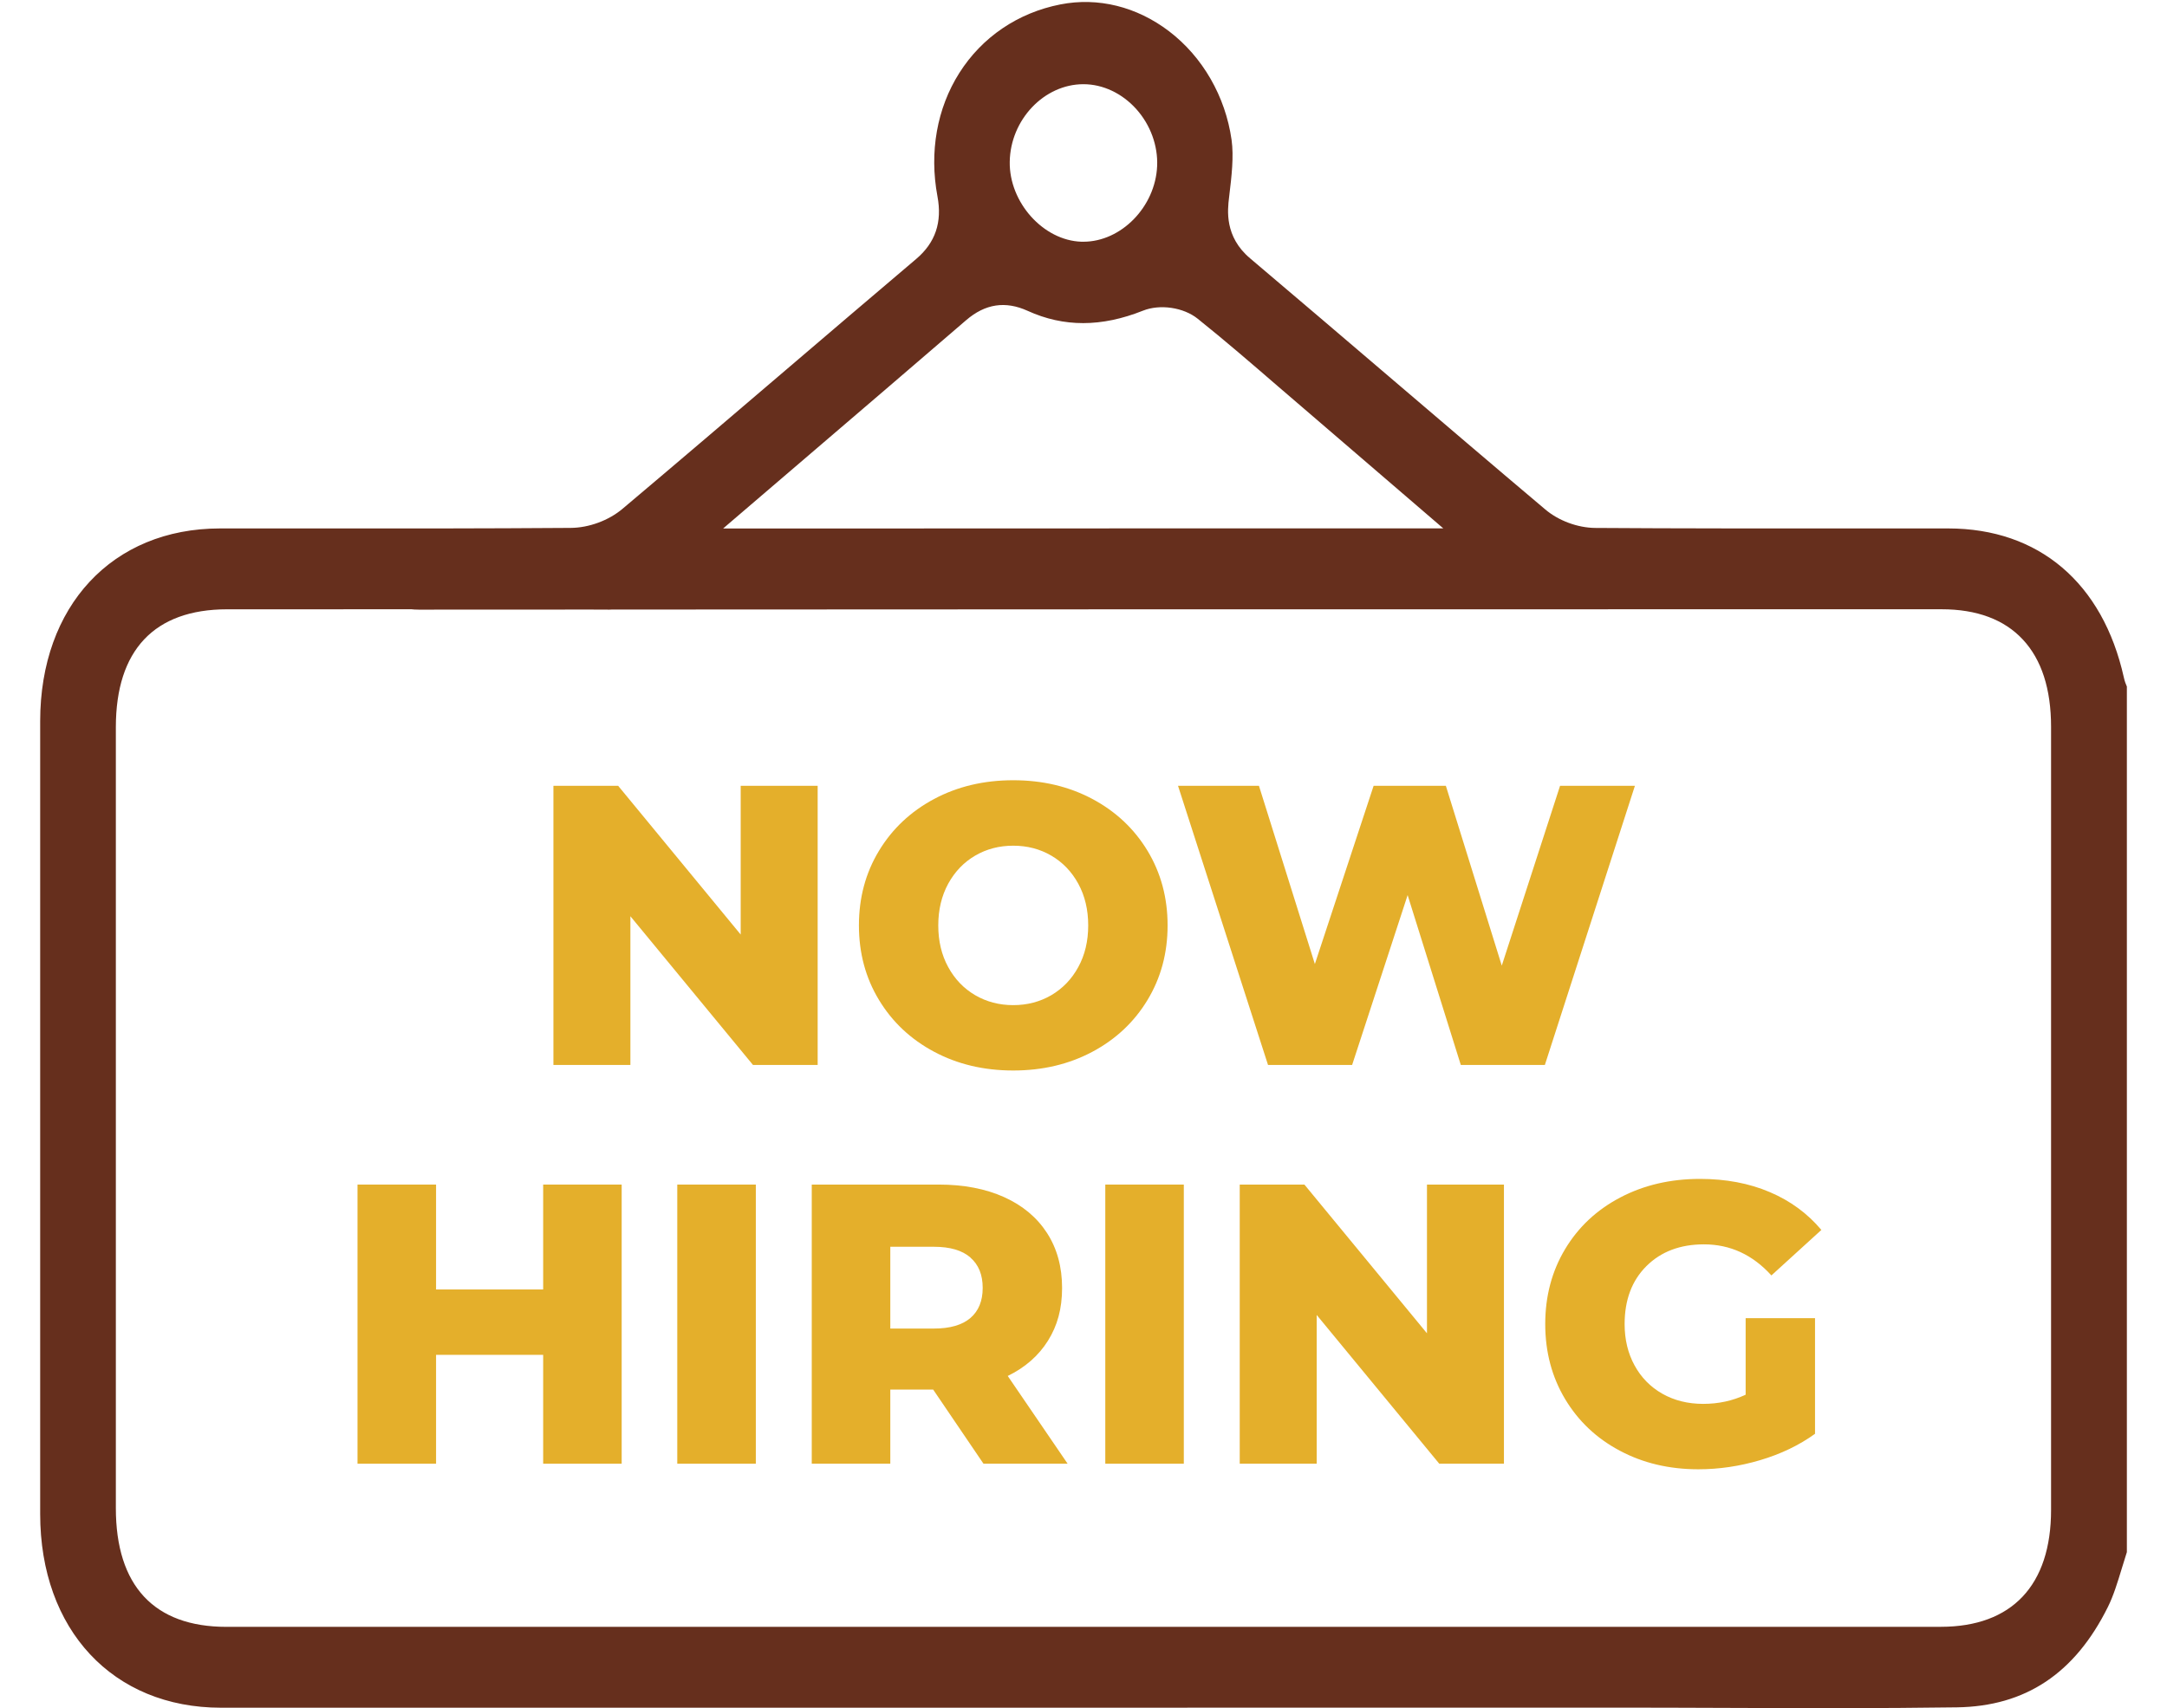
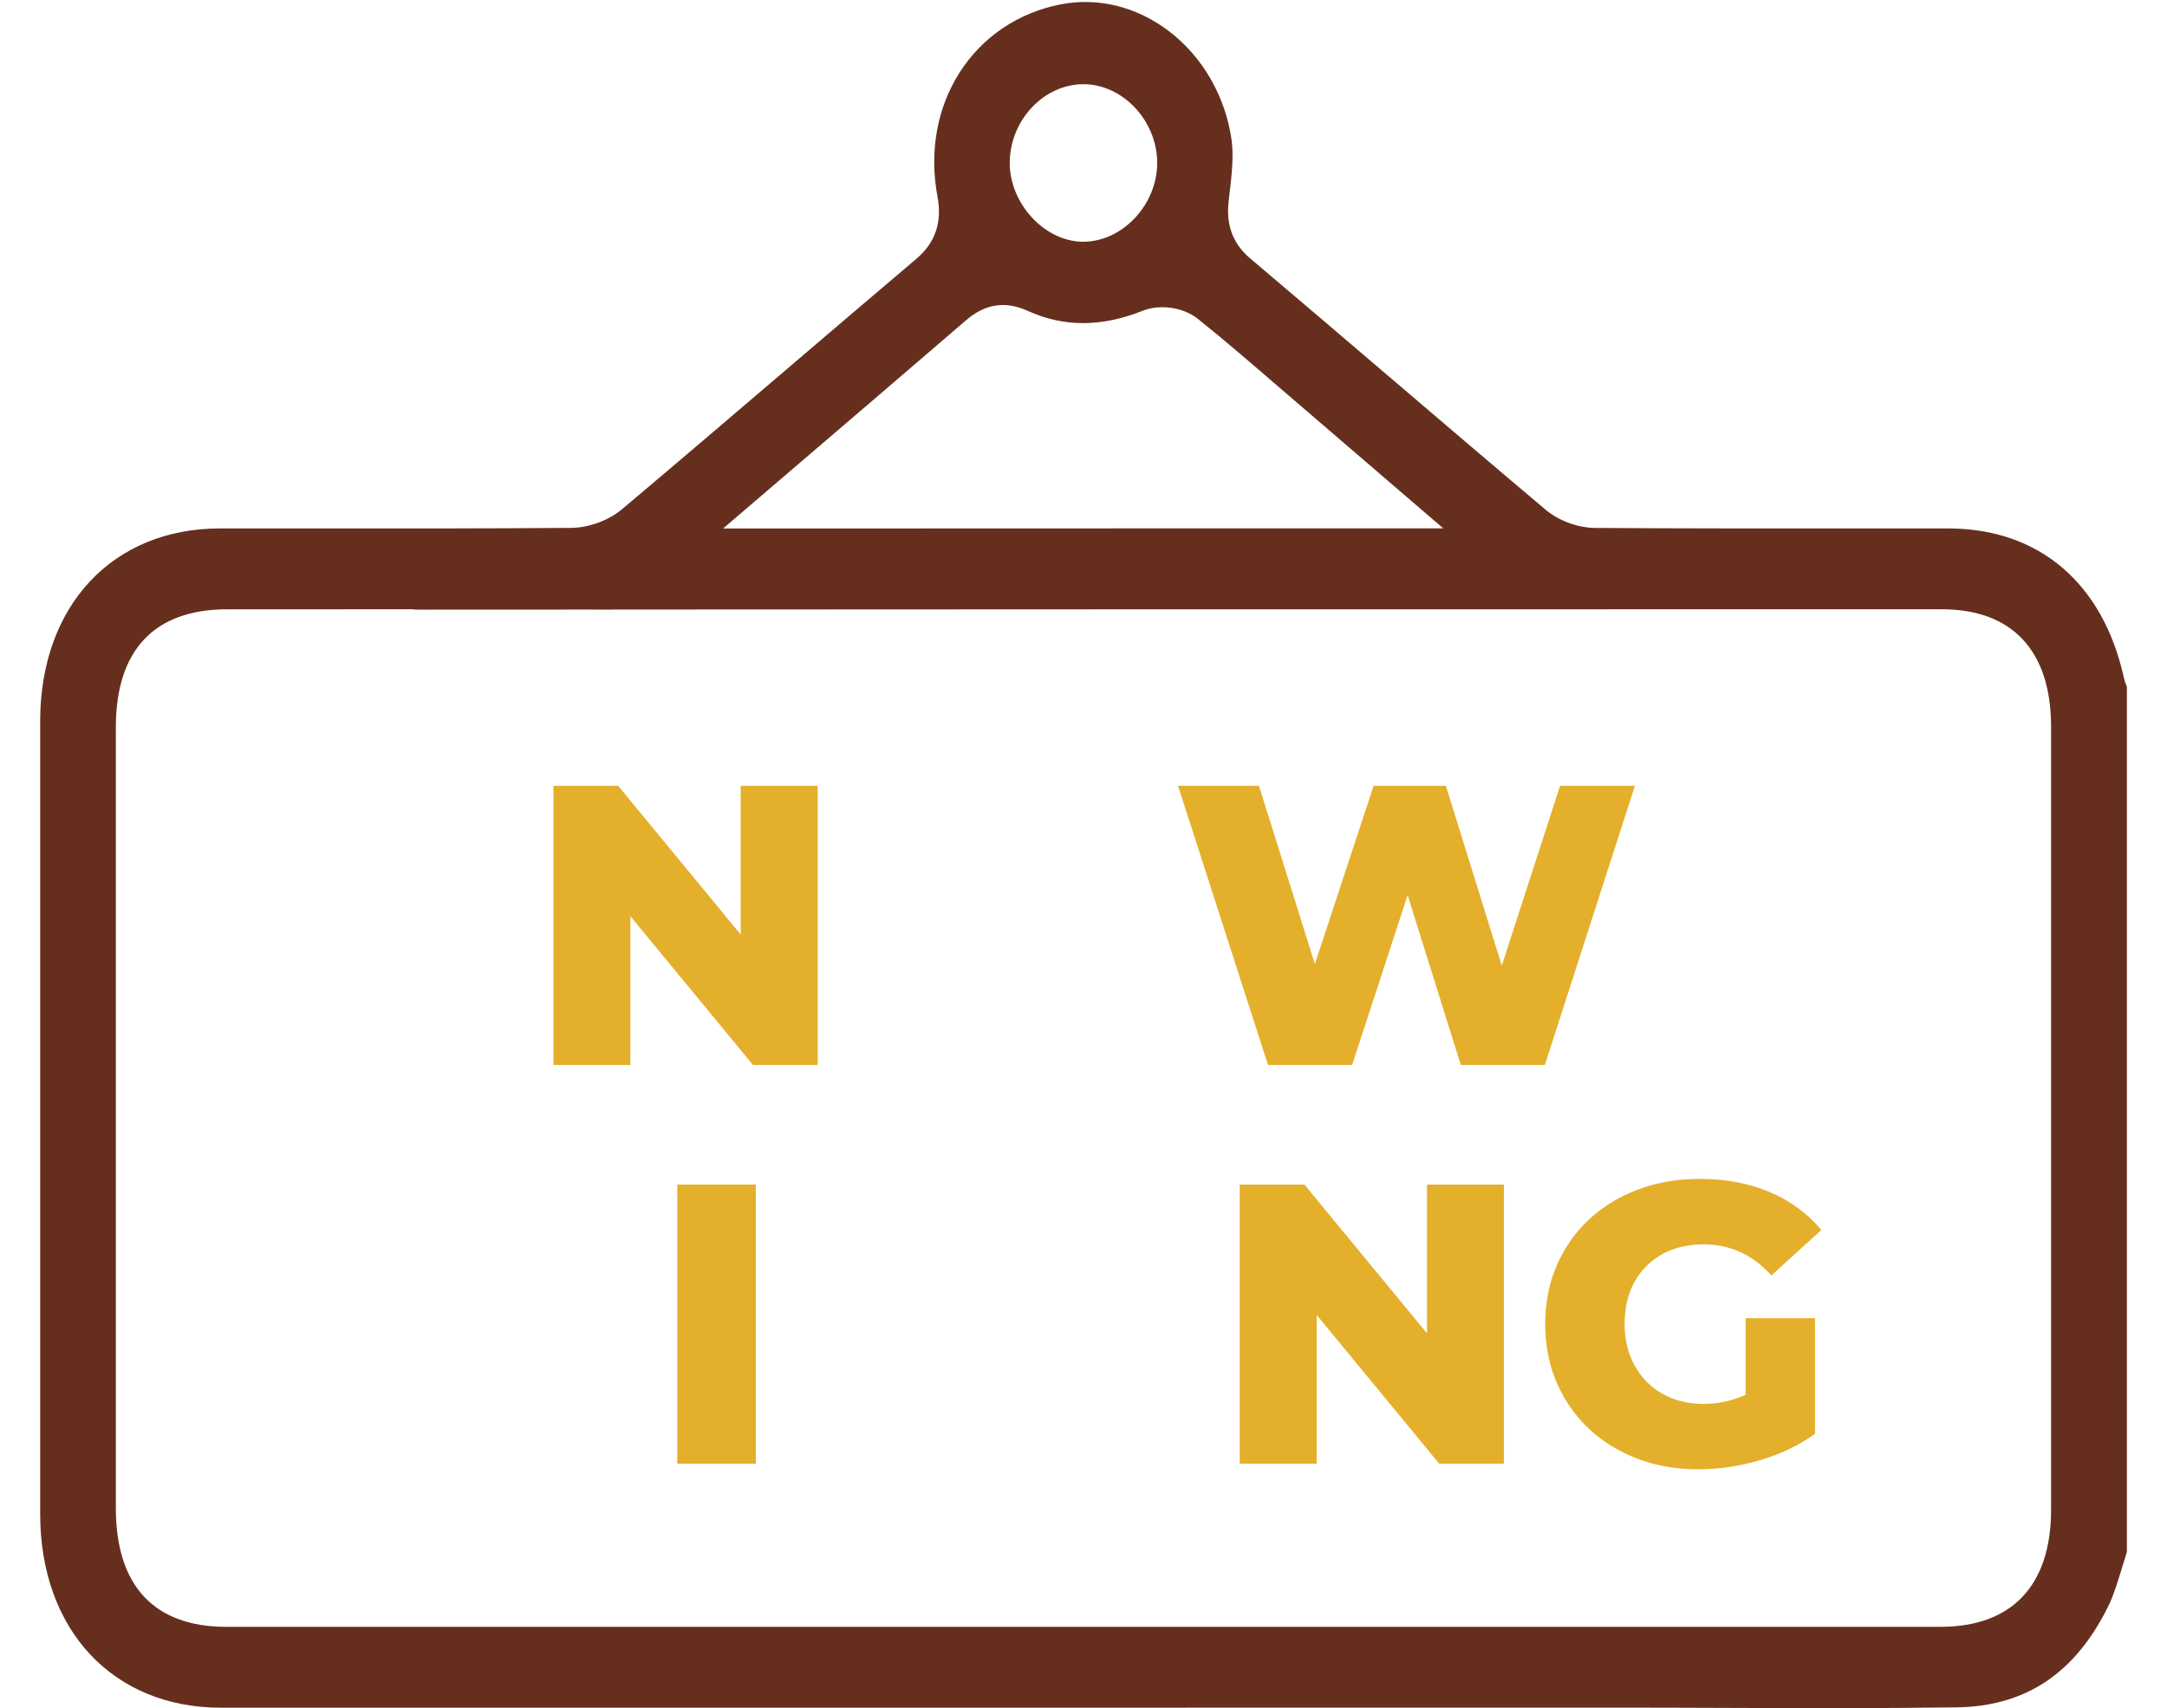
<svg xmlns="http://www.w3.org/2000/svg" width="52" height="41" viewBox="0 0 52 41" fill="none">
  <g clip-path="url(#clip0_406_2)">
    <path d="M46.752 12.684C45.952 12.684 45.152 12.684 44.352 12.684C42.361 12.684 40.302 12.686 38.277 12.672C37.86 12.668 37.402 12.5 37.082 12.229C35.828 11.171 34.559 10.087 33.333 9.04C32.24 8.107 31.111 7.143 29.997 6.2C29.381 5.68 29.456 5.044 29.493 4.739L29.497 4.705C29.553 4.239 29.61 3.757 29.553 3.355C29.405 2.313 28.858 1.364 28.053 0.75C27.275 0.158 26.349 -0.071 25.446 0.106C24.427 0.306 23.567 0.889 23.021 1.75C22.483 2.599 22.297 3.65 22.495 4.711C22.613 5.334 22.445 5.827 21.984 6.217C20.938 7.103 19.879 8.008 18.854 8.883C17.573 9.977 16.249 11.108 14.939 12.212C14.607 12.493 14.131 12.668 13.697 12.671C11.658 12.686 9.586 12.686 7.582 12.684C6.814 12.684 6.046 12.684 5.276 12.684C2.697 12.686 0.965 14.545 0.964 17.31C0.962 23.652 0.963 29.996 0.964 36.338C0.964 39.12 2.709 40.99 5.304 40.99C8.862 40.99 12.418 40.99 15.975 40.99H20.422C21.203 40.99 21.984 40.99 22.765 40.99C24.809 40.989 42.766 40.986 44.845 40.993H44.852C45.33 40.993 45.61 40.812 45.787 40.389C45.913 40.091 45.897 39.788 45.743 39.532C45.56 39.229 45.212 39.048 44.812 39.048C39.927 39.047 19.199 39.05 14.315 39.049H5.433C3.698 39.049 2.78 38.063 2.78 36.198C2.78 29.951 2.78 23.703 2.78 17.456C2.78 15.605 3.703 14.626 5.45 14.625H7.483C9.823 14.621 12.241 14.62 14.621 14.633C14.624 14.633 14.627 14.633 14.63 14.633C14.956 14.633 15.206 14.532 15.493 14.284C16.813 13.146 18.158 11.994 19.459 10.881C20.701 9.817 21.943 8.755 23.183 7.686C23.642 7.291 24.125 7.218 24.66 7.461C25.526 7.855 26.431 7.854 27.427 7.457C27.835 7.294 28.4 7.377 28.741 7.651C29.392 8.172 30.031 8.724 30.649 9.258C30.845 9.427 31.04 9.596 31.237 9.763C31.629 10.1 32.021 10.436 32.454 10.809L34.633 12.682H31.961C31.418 12.682 30.875 12.682 30.332 12.682C28.932 12.682 11.425 12.69 10.001 12.684H9.993C9.623 12.684 9.385 12.807 9.197 13.093C8.974 13.433 8.953 13.745 9.129 14.103C9.264 14.379 9.469 14.633 10.047 14.633H10.049C16.079 14.627 38.27 14.622 44.2 14.624H46.59C47.436 14.624 48.093 14.869 48.542 15.352C48.99 15.833 49.218 16.537 49.218 17.445C49.218 23.711 49.218 29.977 49.218 36.244C49.218 38.051 48.279 39.047 46.574 39.048C45.701 39.048 44.826 39.048 43.953 39.048C43.411 39.048 42.87 39.048 42.328 39.048C41.385 39.048 40.442 39.048 39.499 39.051C38.938 39.052 38.525 39.457 38.518 40.012C38.513 40.332 38.649 40.548 38.764 40.672C38.951 40.875 39.218 40.988 39.517 40.988C40.117 40.989 40.717 40.991 41.317 40.994C43.167 41.001 45.08 41.008 46.958 40.981C48.603 40.957 49.788 40.17 50.581 38.573C50.716 38.302 50.813 37.983 50.916 37.645C50.954 37.518 50.994 37.387 51.037 37.255V16.479C51.01 16.419 50.983 16.347 50.965 16.263C50.459 13.989 48.923 12.686 46.754 12.684H46.752ZM25.998 5.802C25.983 5.802 25.968 5.802 25.952 5.802C25.036 5.774 24.215 4.859 24.23 3.884C24.245 2.874 25.055 2.021 25.998 2.021C26.466 2.021 26.929 2.24 27.27 2.622C27.607 3 27.788 3.497 27.767 3.987C27.724 4.966 26.903 5.802 25.998 5.802Z" fill="#662F1D" />
    <path d="M19.621 18.861V25.562H18.069L15.127 21.992V25.562H13.28V18.861H14.833L17.774 22.432V18.861H19.621Z" fill="#E4AF2B" />
-     <path d="M22.415 25.245C21.854 24.946 21.412 24.531 21.092 24.001C20.771 23.472 20.611 22.875 20.611 22.212C20.611 21.549 20.771 20.952 21.092 20.422C21.412 19.893 21.854 19.477 22.415 19.178C22.976 18.878 23.61 18.728 24.314 18.728C25.018 18.728 25.652 18.878 26.214 19.178C26.775 19.477 27.217 19.893 27.537 20.422C27.857 20.952 28.018 21.549 28.018 22.212C28.018 22.875 27.857 23.472 27.537 24.001C27.217 24.531 26.775 24.946 26.214 25.245C25.652 25.545 25.018 25.695 24.314 25.695C23.61 25.695 22.976 25.545 22.415 25.245ZM25.228 23.887C25.5 23.727 25.717 23.502 25.875 23.212C26.034 22.922 26.113 22.589 26.113 22.213C26.113 21.837 26.034 21.503 25.875 21.212C25.717 20.922 25.5 20.697 25.228 20.538C24.955 20.378 24.65 20.299 24.314 20.299C23.978 20.299 23.673 20.378 23.4 20.538C23.127 20.697 22.912 20.923 22.753 21.212C22.595 21.503 22.515 21.836 22.515 22.213C22.515 22.59 22.595 22.923 22.753 23.212C22.912 23.503 23.127 23.727 23.4 23.887C23.673 24.046 23.977 24.126 24.314 24.126C24.651 24.126 24.955 24.046 25.228 23.887Z" fill="#E4AF2B" />
    <path d="M39.232 18.861L37.071 25.562H35.054L33.778 21.485L32.446 25.562H30.428L28.268 18.861H30.21L31.552 23.14L32.962 18.861H34.695L36.037 23.178L37.436 18.861H39.235H39.232Z" fill="#E4AF2B" />
-     <path d="M14.918 28.433V35.133H13.034V32.52H10.464V35.133H8.579V28.433H10.464V30.951H13.034V28.433H14.918Z" fill="#E4AF2B" />
    <path d="M16.252 28.433H18.137V35.133H16.252V28.433Z" fill="#E4AF2B" />
-     <path d="M22.392 33.353H21.364V35.133H19.479V28.433H22.526C23.128 28.433 23.652 28.534 24.097 28.735C24.541 28.936 24.884 29.223 25.125 29.596C25.366 29.97 25.486 30.409 25.486 30.913C25.486 31.416 25.373 31.82 25.148 32.18C24.923 32.54 24.6 32.823 24.182 33.027L25.619 35.133H23.6L22.392 33.353ZM23.287 30.184C23.09 30.012 22.798 29.926 22.411 29.926H21.364V31.889H22.411C22.798 31.889 23.089 31.804 23.287 31.635C23.483 31.466 23.581 31.226 23.581 30.913C23.581 30.599 23.483 30.357 23.287 30.186V30.184Z" fill="#E4AF2B" />
-     <path d="M26.523 28.433H28.407V35.133H26.523V28.433Z" fill="#E4AF2B" />
    <path d="M36.089 28.433V35.133H34.537L31.596 31.563V35.133H29.749V28.433H31.301L34.242 32.003V28.433H36.089Z" fill="#E4AF2B" />
    <path d="M41.888 31.64H43.554V34.415C43.173 34.69 42.735 34.9 42.24 35.047C41.745 35.194 41.25 35.267 40.755 35.267C40.056 35.267 39.428 35.119 38.87 34.821C38.311 34.525 37.874 34.111 37.557 33.582C37.24 33.052 37.08 32.452 37.08 31.782C37.08 31.112 37.239 30.512 37.557 29.982C37.874 29.453 38.315 29.04 38.88 28.743C39.445 28.446 40.083 28.297 40.794 28.297C41.416 28.297 41.975 28.403 42.469 28.614C42.964 28.825 43.376 29.128 43.706 29.522L42.507 30.614C42.056 30.116 41.517 29.868 40.889 29.868C40.318 29.868 39.858 30.042 39.508 30.39C39.159 30.738 38.985 31.202 38.985 31.782C38.985 32.152 39.064 32.482 39.223 32.773C39.381 33.063 39.603 33.29 39.889 33.453C40.175 33.615 40.502 33.697 40.87 33.697C41.238 33.697 41.571 33.624 41.889 33.477V31.64H41.888Z" fill="#E4AF2B" />
  </g>
  <defs>
    <clipPath id="clip0_406_2">
      <rect width="52" height="41" fill="white" />
    </clipPath>
  </defs>
</svg>